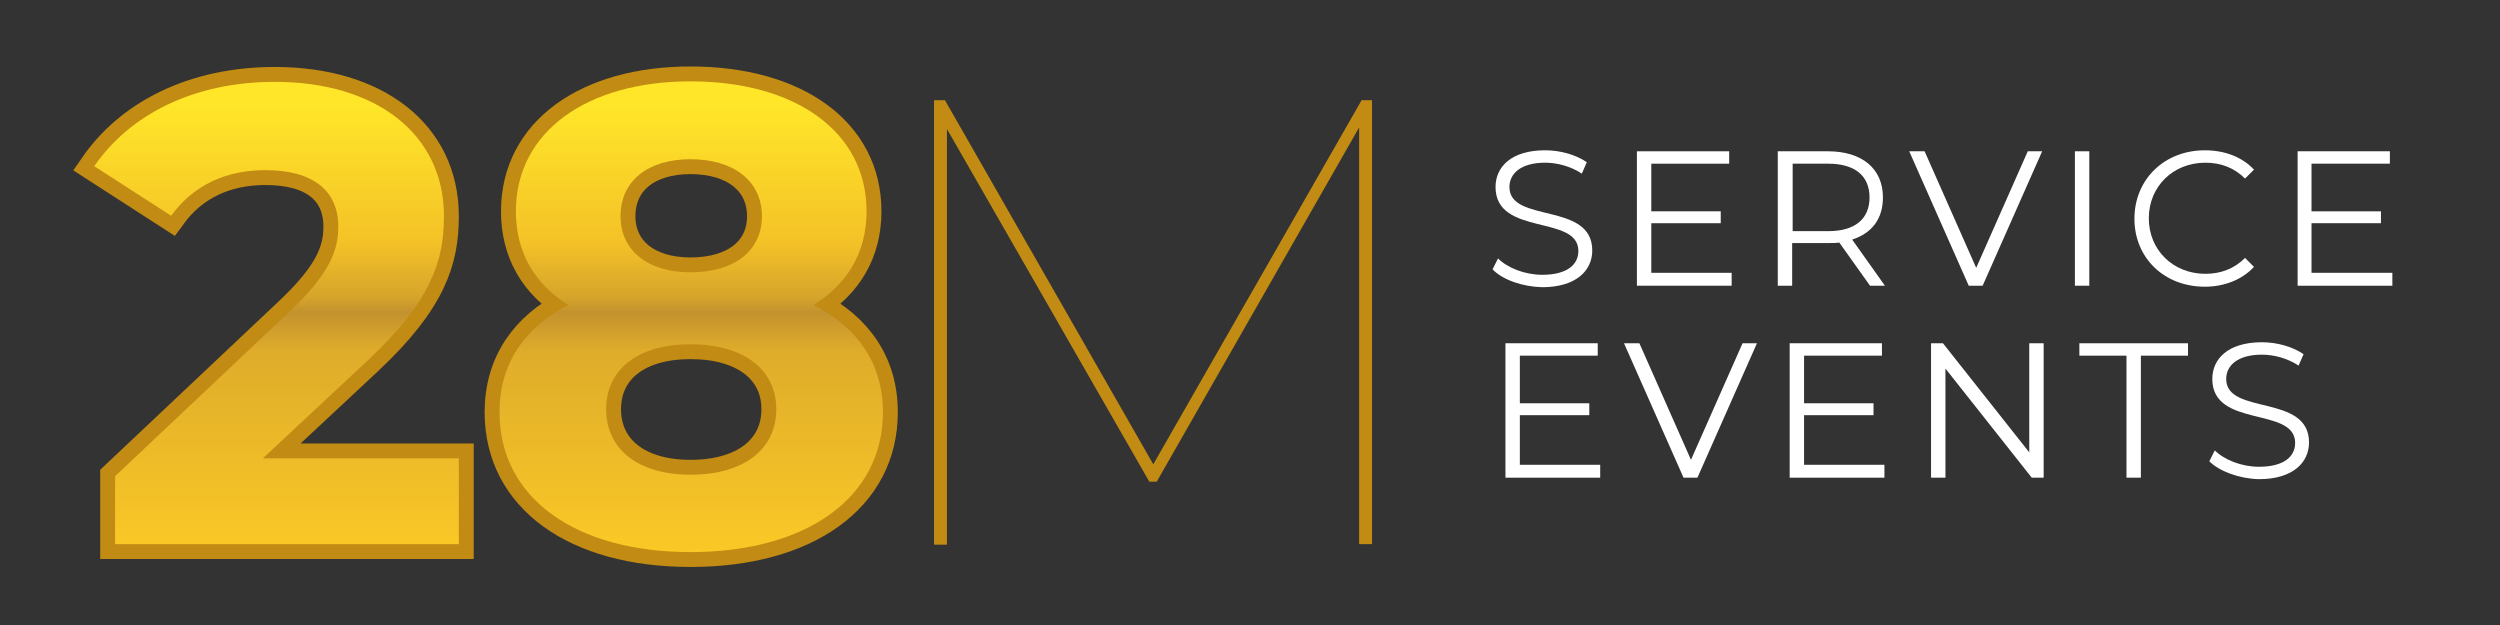
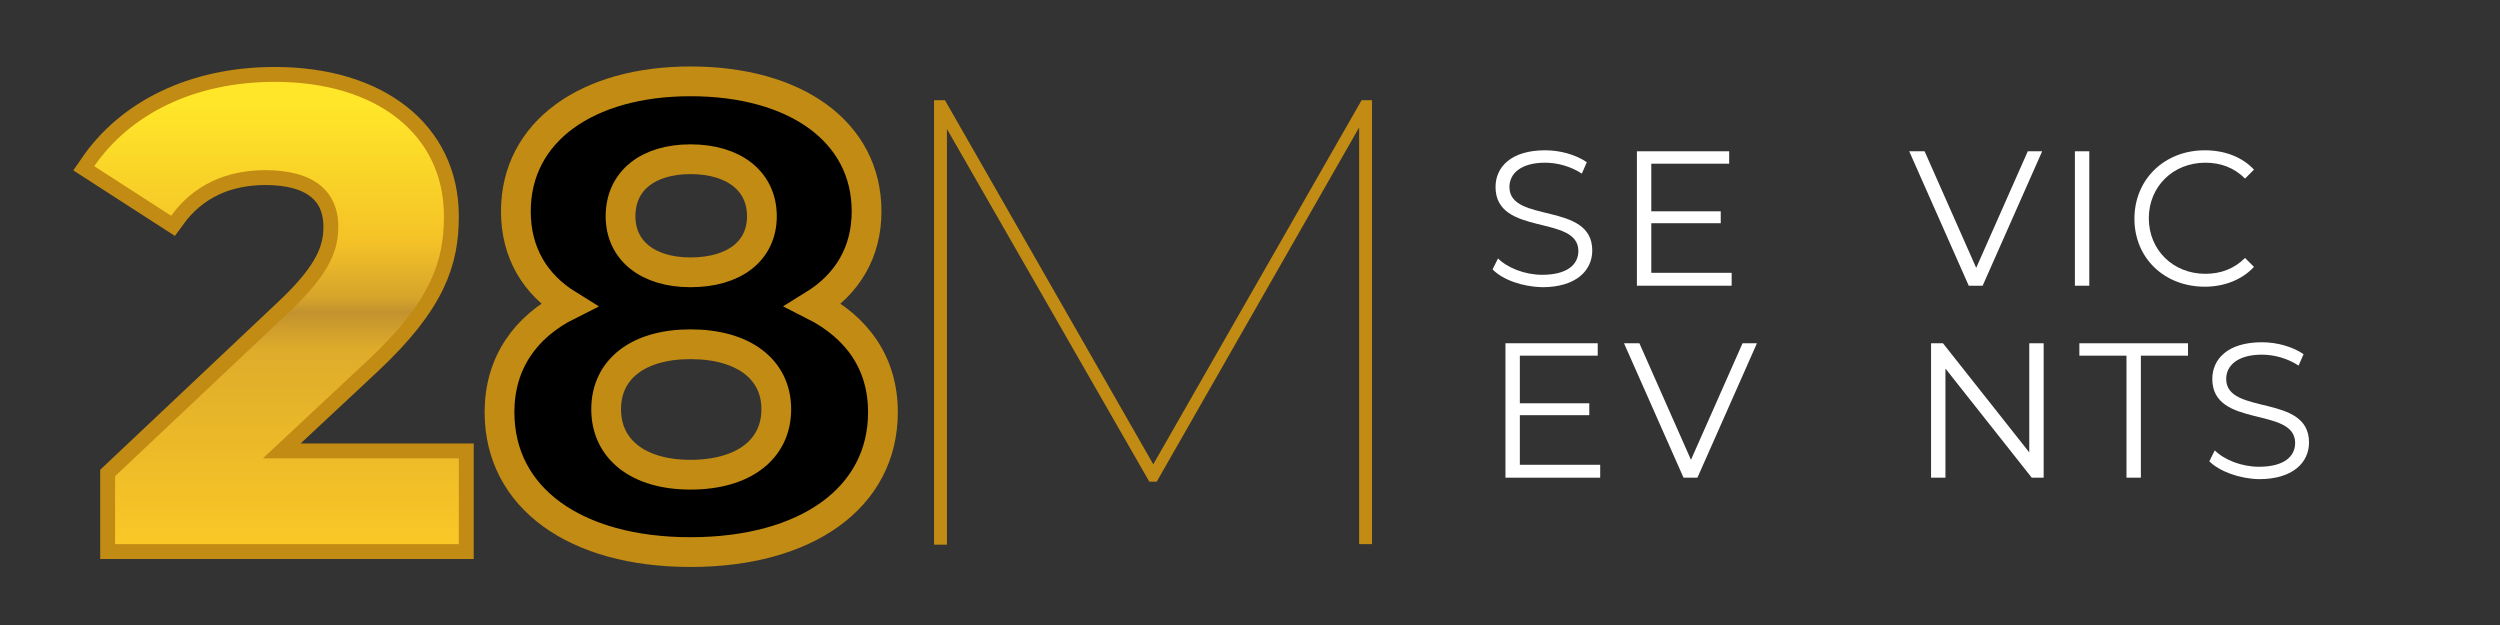
<svg xmlns="http://www.w3.org/2000/svg" version="1.1" id="Layer_1" x="0px" y="0px" viewBox="0 0 504 126" style="enable-background:new 0 0 504 126;" xml:space="preserve">
  <rect x="0" y="0" width="504" height="126" fill="#333333" stroke="none" />
  <style type="text/css"> .st0{enable-background:new ;} .st1{fill:#FFFFFF;} .st2{fill:#C28B13;} .st3{stroke:#C28B13;stroke-width:3;stroke-miterlimit:10;} .st4{fill:none;stroke:#C28B13;stroke-width:6;stroke-miterlimit:10;} .st5{fill:url(#SVGID_1_);} .st6{fill:url(#SVGID_00000070801576791422624380000012213500285271569557_);} </style>
  <g class="st0">
    <path class="st1" d="M300.9,54.3l1.1-2.2c1.9,1.9,5.4,3.3,8.9,3.3c5.1,0,7.3-2.1,7.3-4.8c0-7.4-16.7-2.9-16.7-12.9 c0-4,3.1-7.4,10-7.4c3.1,0,6.2,0.9,8.4,2.4l-1,2.3c-2.3-1.5-5-2.2-7.4-2.2c-4.9,0-7.2,2.2-7.2,4.9c0,7.4,16.7,2.9,16.7,12.8 c0,4-3.2,7.4-10.1,7.4C306.9,57.8,302.9,56.4,300.9,54.3z" />
    <path class="st1" d="M349.1,55.1v2.5H330V30.5h18.6V33h-15.7v9.6h14v2.4h-14v10H349.1z" />
-     <path class="st1" d="M377,57.6l-6.2-8.7c-0.7,0.1-1.4,0.1-2.2,0.1h-7.3v8.6h-2.9V30.5h10.1c6.9,0,11.1,3.5,11.1,9.3 c0,4.3-2.2,7.2-6.2,8.5l6.6,9.3H377z M376.9,39.8c0-4.3-2.9-6.8-8.3-6.8h-7.2v13.6h7.2C374,46.6,376.9,44.1,376.9,39.8z" />
    <path class="st1" d="M411.7,30.5l-12,27.1h-2.8l-12-27.1h3.1L398.4,54l10.4-23.5H411.7z" />
    <path class="st1" d="M418.3,30.5h2.9v27.1h-2.9V30.5z" />
    <path class="st1" d="M430.3,44.1c0-7.9,6-13.8,14.2-13.8c3.9,0,7.5,1.3,9.9,3.9l-1.8,1.8c-2.2-2.2-4.9-3.2-8-3.2 c-6.5,0-11.4,4.8-11.4,11.2s4.9,11.2,11.4,11.2c3.1,0,5.8-1,8-3.2l1.8,1.8c-2.4,2.6-6,4-9.9,4C436.3,57.8,430.3,52,430.3,44.1z" />
-     <path class="st1" d="M482.3,55.1v2.5h-19.1V30.5h18.6V33H466v9.6h14v2.4h-14v10H482.3z" />
  </g>
  <g class="st0">
    <path class="st1" d="M322.6,93.8v2.5h-19.1V69.2h18.6v2.5h-15.7v9.6h14v2.4h-14v10H322.6z" />
    <path class="st1" d="M354.2,69.2l-12,27.1h-2.8l-12-27.1h3.1l10.4,23.5l10.4-23.5H354.2z" />
-     <path class="st1" d="M379.9,93.8v2.5h-19.1V69.2h18.6v2.5h-15.7v9.6h14v2.4h-14v10H379.9z" />
    <path class="st1" d="M412,69.2v27.1h-2.4l-17.4-22v22h-2.9V69.2h2.4l17.4,22v-22H412z" />
    <path class="st1" d="M428.7,71.7h-9.5v-2.5h21.9v2.5h-9.5v24.6h-2.9V71.7z" />
    <path class="st1" d="M445.4,93l1.1-2.2c1.9,1.9,5.4,3.3,8.9,3.3c5.1,0,7.3-2.1,7.3-4.8c0-7.4-16.7-2.9-16.7-12.9 c0-4,3.1-7.4,10-7.4c3.1,0,6.2,0.9,8.4,2.4l-1,2.3c-2.3-1.5-5-2.2-7.4-2.2c-4.9,0-7.2,2.2-7.2,4.9c0,7.4,16.7,2.9,16.7,12.8 c0,4-3.2,7.4-10.1,7.4C451.4,96.5,447.4,95,445.4,93z" />
  </g>
  <g class="st0">
    <path class="st2" d="M276.6,20.2v89.5h-2.6v-84l-40.8,71.4h-1.5L190.9,26v83.8h-2.6V20.2h2.2l42,73.4l42-73.4H276.6z" />
  </g>
  <g>
    <g>
      <path class="st3" d="M92.5,92.4v17.3H23.2V96l35.4-33.4c8.1-7.7,9.6-12.4,9.6-16.9c0-7.2-5-11.4-14.7-11.4c-7.9,0-14.5,3-19,9.2 L19,33.5c7.1-10.3,19.9-17,36.4-17c20.4,0,34.1,10.5,34.1,27.1c0,8.9-2.5,17-15.3,29L53,92.4H92.5z" />
      <path class="st3" d="M178,83.1c0,17.3-15.5,28.2-38.8,28.2c-23.2,0-38.5-10.9-38.5-28.2c0-9.8,5.1-17.2,13.9-21.6 c-6.8-4.2-10.6-10.6-10.6-18.9c0-16.1,14.4-26.2,35.2-26.2c21.1,0,35.5,10.1,35.5,26.2c0,8.3-3.9,14.7-10.7,18.9 C172.9,66,178,73.3,178,83.1z M156.5,82.5c0-8.1-6.7-13.1-17.3-13.1c-10.5,0-17,5-17,13.1c0,8.1,6.5,13.2,17,13.2 C149.9,95.7,156.5,90.6,156.5,82.5z M125.1,43.6c0,6.9,5.5,11.3,14.1,11.3c8.8,0,14.4-4.3,14.4-11.3c0-7.2-5.8-11.5-14.4-11.5 C130.7,32.1,125.1,36.4,125.1,43.6z" />
    </g>
    <g>
      <path class="st4" d="M92.5,92.4v17.3H23.2V96l35.4-33.4c8.1-7.7,9.6-12.4,9.6-16.9c0-7.2-5-11.4-14.7-11.4c-7.9,0-14.5,3-19,9.2 L19,33.5c7.1-10.3,19.9-17,36.4-17c20.4,0,34.1,10.5,34.1,27.1c0,8.9-2.5,17-15.3,29L53,92.4H92.5z" />
      <path class="st4" d="M178,83.1c0,17.3-15.5,28.2-38.8,28.2c-23.2,0-38.5-10.9-38.5-28.2c0-9.8,5.1-17.2,13.9-21.6 c-6.8-4.2-10.6-10.6-10.6-18.9c0-16.1,14.4-26.2,35.2-26.2c21.1,0,35.5,10.1,35.5,26.2c0,8.3-3.9,14.7-10.7,18.9 C172.9,66,178,73.3,178,83.1z M156.5,82.5c0-8.1-6.7-13.1-17.3-13.1c-10.5,0-17,5-17,13.1c0,8.1,6.5,13.2,17,13.2 C149.9,95.7,156.5,90.6,156.5,82.5z M125.1,43.6c0,6.9,5.5,11.3,14.1,11.3c8.8,0,14.4-4.3,14.4-11.3c0-7.2-5.8-11.5-14.4-11.5 C130.7,32.1,125.1,36.4,125.1,43.6z" />
    </g>
    <g>
      <linearGradient id="SVGID_1_" gradientUnits="userSpaceOnUse" x1="98.503" y1="16.465" x2="98.503" y2="111.308">
        <stop offset="5.000000e-02" style="stop-color:#FFE629" />
        <stop offset="0.34" style="stop-color:#F4C227" />
        <stop offset="0.46" style="stop-color:#D5A42B" />
        <stop offset="0.49" style="stop-color:#C3922E" />
        <stop offset="0.57" style="stop-color:#DEAC2A" />
        <stop offset="1" style="stop-color:#FBC926" />
      </linearGradient>
      <path class="st5" d="M92.5,92.4v17.3H23.2V96l35.4-33.4c8.1-7.7,9.6-12.4,9.6-16.9c0-7.2-5-11.4-14.7-11.4c-7.9,0-14.5,3-19,9.2 L19,33.5c7.1-10.3,19.9-17,36.4-17c20.4,0,34.1,10.5,34.1,27.1c0,8.9-2.5,17-15.3,29L53,92.4H92.5z" />
      <linearGradient id="SVGID_00000142171536895063837490000001640312764777556909_" gradientUnits="userSpaceOnUse" x1="98.503" y1="16.465" x2="98.503" y2="111.308">
        <stop offset="5.000000e-02" style="stop-color:#FFE629" />
        <stop offset="0.34" style="stop-color:#F4C227" />
        <stop offset="0.46" style="stop-color:#D5A42B" />
        <stop offset="0.49" style="stop-color:#C3922E" />
        <stop offset="0.57" style="stop-color:#DEAC2A" />
        <stop offset="1" style="stop-color:#FBC926" />
      </linearGradient>
-       <path style="fill:url(#SVGID_00000142171536895063837490000001640312764777556909_);" d="M178,83.1c0,17.3-15.5,28.2-38.8,28.2 c-23.2,0-38.5-10.9-38.5-28.2c0-9.8,5.1-17.2,13.9-21.6c-6.8-4.2-10.6-10.6-10.6-18.9c0-16.1,14.4-26.2,35.2-26.2 c21.1,0,35.5,10.1,35.5,26.2c0,8.3-3.9,14.7-10.7,18.9C172.9,66,178,73.3,178,83.1z M156.5,82.5c0-8.1-6.7-13.1-17.3-13.1 c-10.5,0-17,5-17,13.1c0,8.1,6.5,13.2,17,13.2C149.9,95.7,156.5,90.6,156.5,82.5z M125.1,43.6c0,6.9,5.5,11.3,14.1,11.3 c8.8,0,14.4-4.3,14.4-11.3c0-7.2-5.8-11.5-14.4-11.5C130.7,32.1,125.1,36.4,125.1,43.6z" />
    </g>
  </g>
</svg>